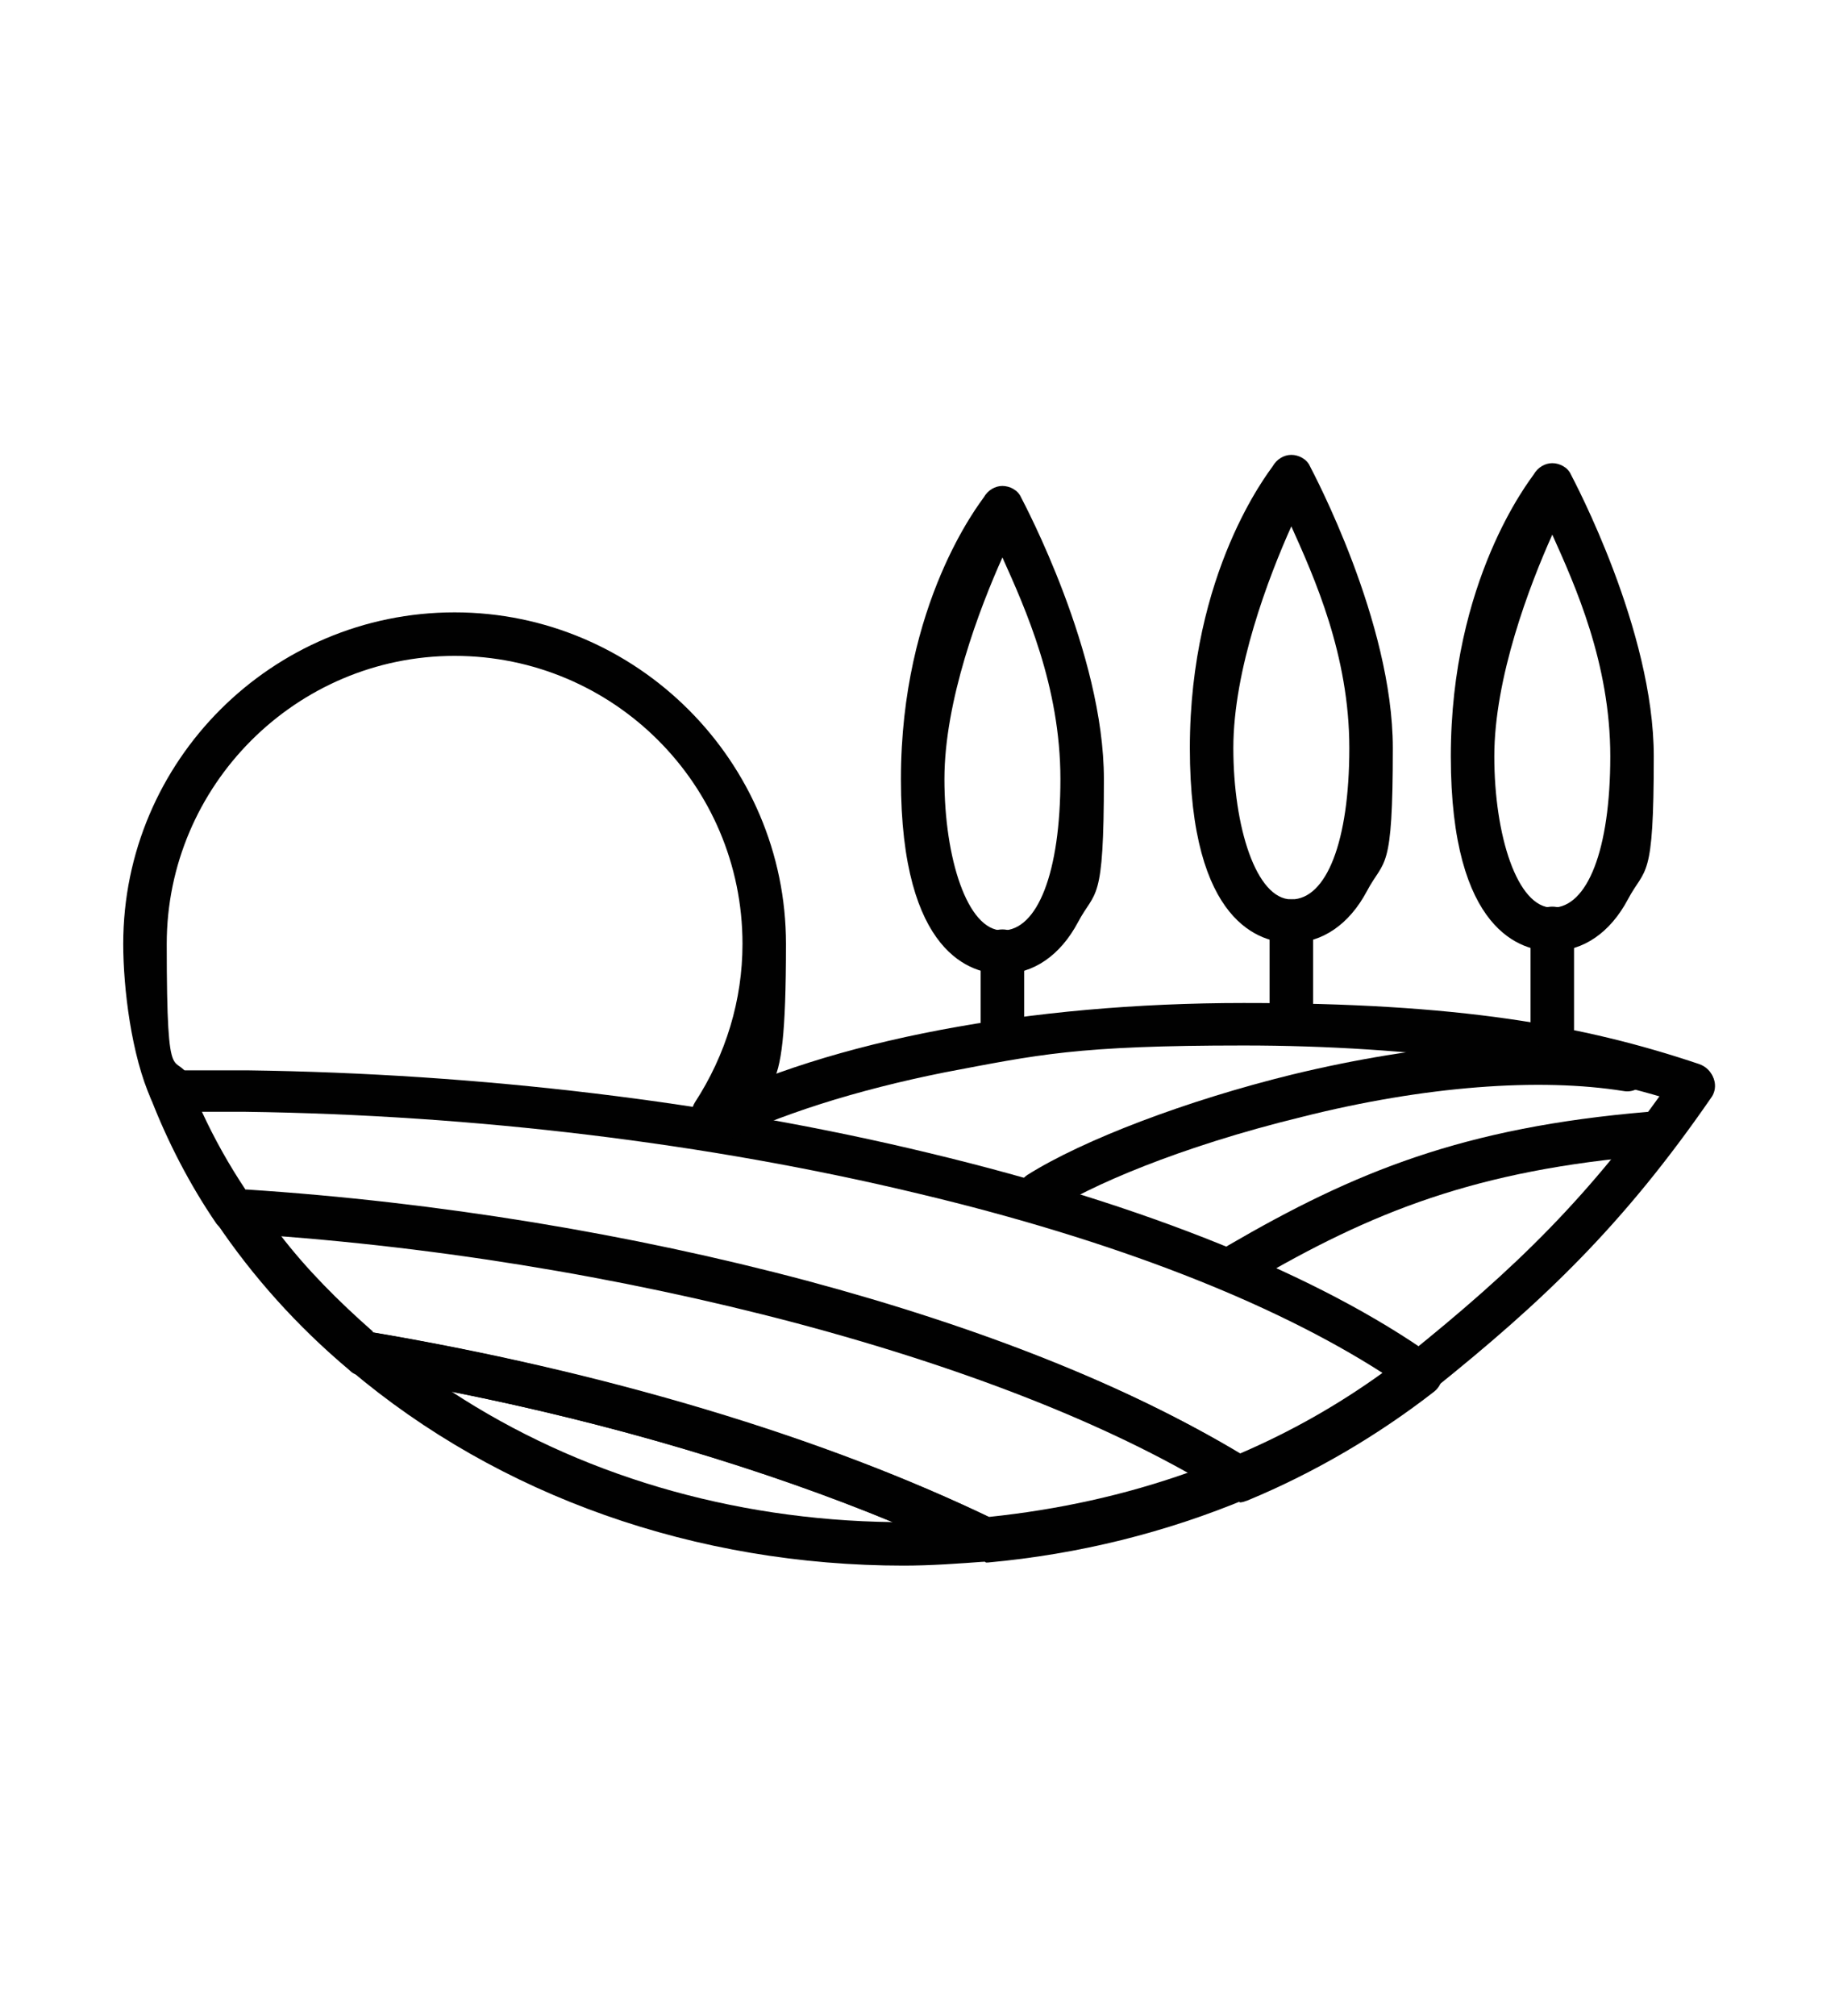
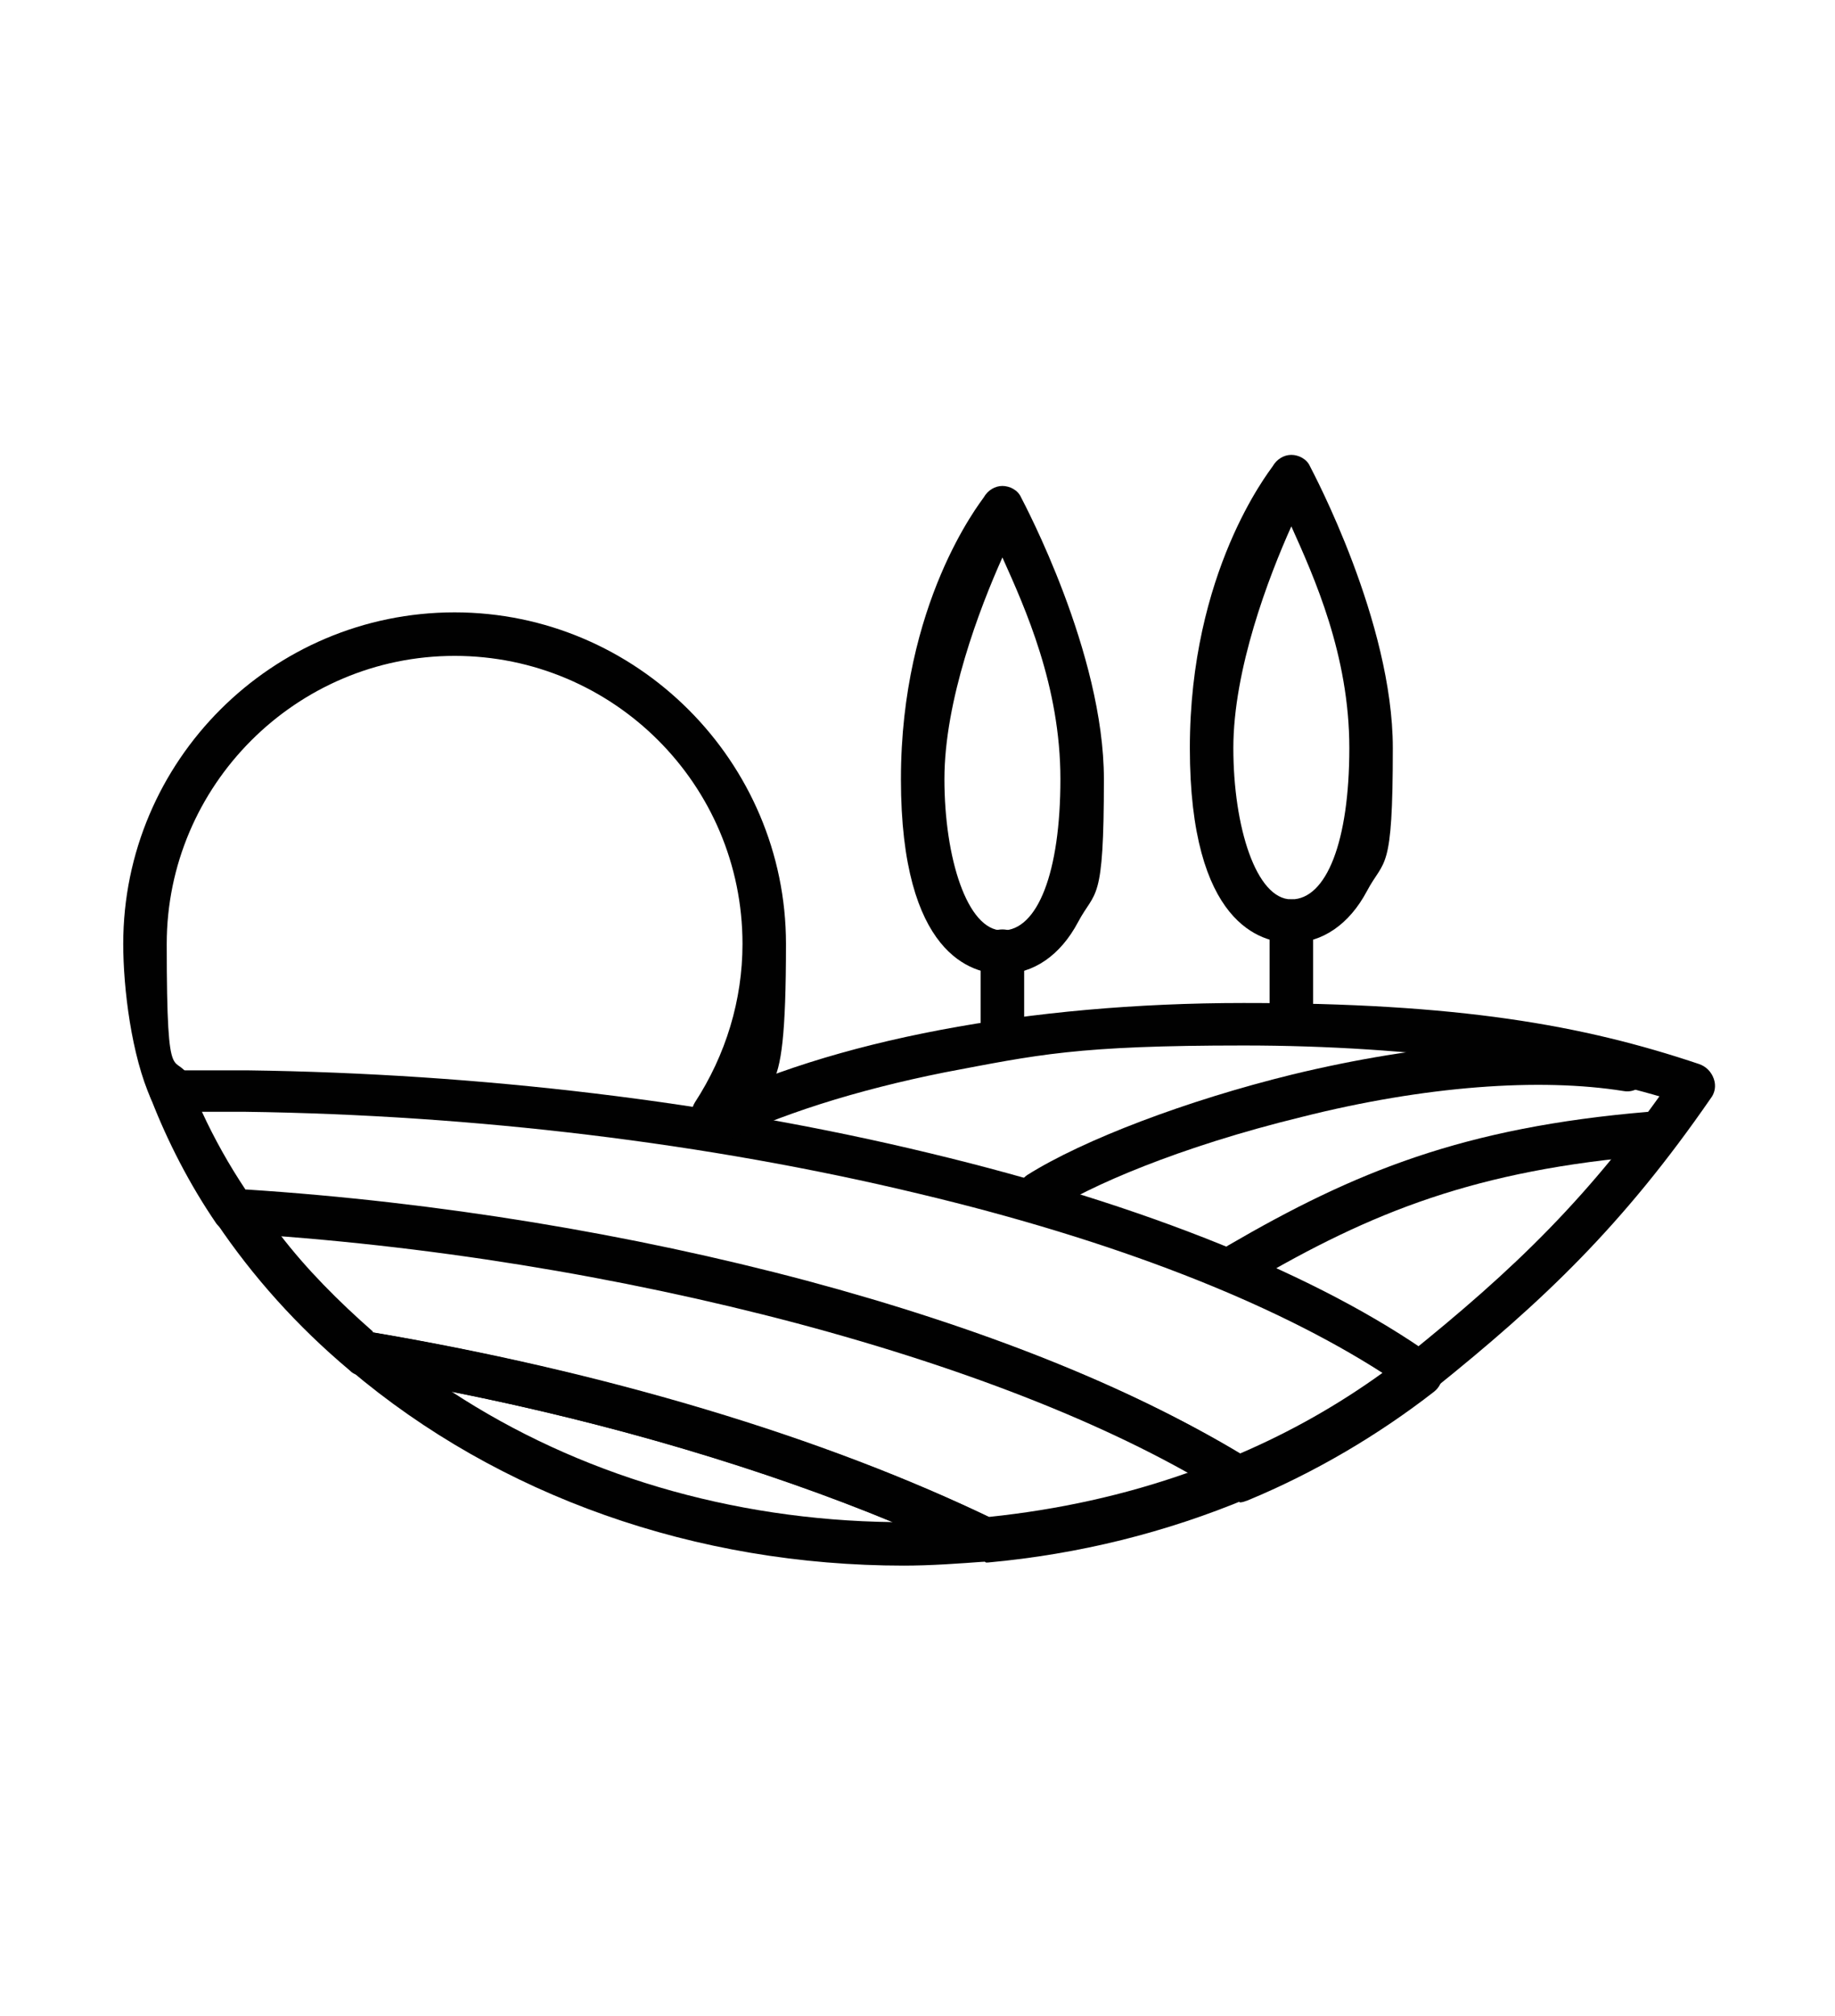
<svg xmlns="http://www.w3.org/2000/svg" viewBox="0 0 177.2 194.6" version="1.1" data-sanitized-data-name="Layer 1" data-name="Layer 1" id="Layer_1">
  <defs>
    <style>
      .cls-1 {
        fill: #010101;
        stroke-width: 0px;
      }
    </style>
  </defs>
  <g>
    <path d="M119.6,144.7c-.4,0-.8-.1-1.1-.3-10.3-6.5-24.7-12.2-41.6-16.7-17-4.5-35.8-7.6-54.4-8.7-.6,0-1.2-.4-1.6-.9-2.6-3.8-4.7-7.9-6.3-12-.3-.6-.2-1.4.2-1.9.4-.6,1-.9,1.7-.9,2.5,0,4.9,0,7.4,0,22.4.3,45.2,3,65.9,8,20.8,5,37.6,11.8,48.6,19.6.5.4.9,1,.9,1.7,0,.7-.3,1.3-.8,1.7-5.4,4.2-11.5,7.8-18,10.5-.3.1-.5.2-.8.2ZM23.8,114.8c18.5,1.2,37.2,4.3,54.1,8.8,16.8,4.5,31.2,10.2,41.8,16.7,4.9-2.1,9.5-4.7,13.8-7.8-10.6-6.8-25.9-12.8-44.8-17.3-20.4-4.9-42.9-7.6-65-7.9-1.4,0-2.8,0-4.2,0,1.2,2.6,2.6,5.1,4.2,7.5Z" class="cls-1" />
    <path d="M95.1,150.7c-.3,0-.6,0-.9-.2-16-7.8-37.1-14.1-59.5-17.8-.4,0-.7-.2-1-.5-5-4.2-9.3-9-12.8-14.2-.4-.7-.5-1.5,0-2.2s1.2-1.1,1.9-1c18.8,1.2,37.9,4.3,55.2,8.9,17.3,4.6,32.1,10.6,42.8,17.2.7.4,1,1.2,1,1.9,0,.8-.6,1.5-1.3,1.8-7.9,3.3-16.3,5.4-25.1,6.2,0,0-.1,0-.2,0ZM36,128.6c22.3,3.8,43.3,10.1,59.5,17.8,6.7-.7,13.1-2.1,19.3-4.3-10-5.6-23-10.6-37.9-14.6-15.7-4.2-32.8-7.1-49.9-8.4,2.6,3.4,5.7,6.5,9,9.4Z" class="cls-1" />
    <path d="M87.3,151.1c-20.1,0-39.1-6.7-53.5-18.9-.7-.6-.9-1.6-.5-2.5.4-.9,1.3-1.3,2.2-1.2,22.7,3.8,44.2,10.2,60.6,18.2.8.4,1.3,1.3,1.1,2.3s-.9,1.6-1.9,1.7c-2.7.2-5.4.4-8.1.4ZM43.6,134.3c12.2,8,27,12.4,42.6,12.6-12.4-5.1-27.1-9.5-42.6-12.6Z" class="cls-1" />
  </g>
  <g>
    <path d="M68.5,110.8c-.8,0-1.5-.4-1.9-1.2-.5-1-.1-2.3.9-2.8,12.7-6.4,31.9-10,52.6-10s32.7,2.1,44,5.9c1.1.4,1.7,1.5,1.3,2.6-.4,1.1-1.5,1.7-2.6,1.3-10.9-3.6-26.5-5.7-42.7-5.7s-19.9.9-28.9,2.6c-8.5,1.7-16.1,4.1-21.9,7-.3.2-.6.2-.9.2Z" class="cls-1" />
    <path d="M100.4,117.3c-.7,0-1.4-.3-1.8-1-.6-1-.3-2.3.6-2.9,5.4-3.4,15.4-7.2,25.6-9.7,12.4-3,24.1-3.9,32.7-2.5,1.1.2,1.9,1.3,1.7,2.4-.2,1.1-1.3,1.9-2.4,1.7-8.1-1.3-19.2-.5-31.1,2.5-11.9,2.9-20.6,6.7-24.4,9.2-.3.2-.7.3-1.1.3Z" class="cls-1" />
    <path d="M119.6,124.1c-.7,0-1.4-.4-1.8-1-.6-1-.2-2.3.8-2.9,12.2-7.1,22.7-11.4,40.6-12.9,1.2,0,2.2.8,2.3,1.9,0,1.2-.8,2.2-1.9,2.3-17.1,1.4-27.2,5.5-38.8,12.3-.3.2-.7.3-1,.3Z" class="cls-1" />
  </g>
  <g>
    <path d="M124.7,91c-2.9,0-9.8-1.8-9.8-18.8s7.6-26.6,8-27.2c.4-.7,1.1-1.1,1.8-1.1s1.5.4,1.8,1.1c.3.6,8,15,8,27.2s-.8,10.6-2.5,13.8c-1.7,3.2-4.3,5-7.3,5ZM124.7,50.8c-2.2,4.9-5.6,13.8-5.6,21.4s2.2,14.6,5.6,14.6,5.6-5.6,5.6-14.6-3.4-16.5-5.6-21.4Z" class="cls-1" />
    <path d="M124.7,100.7c-1.2,0-2.1-.9-2.1-2.1v-9.7c0-1.2.9-2.1,2.1-2.1s2.1.9,2.1,2.1v9.7c0,1.2-.9,2.1-2.1,2.1Z" class="cls-1" />
  </g>
  <g>
-     <path d="M149.9,91.8c-2.9,0-9.8-1.8-9.8-18.8s7.6-26.6,8-27.2c.4-.7,1.1-1.1,1.8-1.1s1.5.4,1.8,1.1c.3.6,8,15,8,27.2s-.8,10.6-2.5,13.8c-1.7,3.2-4.3,5-7.3,5ZM149.9,51.6c-2.2,4.9-5.6,13.8-5.6,21.4s2.2,14.6,5.6,14.6,5.6-5.6,5.6-14.6-3.4-16.5-5.6-21.4Z" class="cls-1" />
-     <path d="M149.9,101.4c-1.2,0-2.1-.9-2.1-2.1v-9.7c0-1.2.9-2.1,2.1-2.1s2.1.9,2.1,2.1v9.7c0,1.2-.9,2.1-2.1,2.1Z" class="cls-1" />
-   </g>
+     </g>
  <g>
    <path d="M96.8,94c-2.9,0-9.8-1.8-9.8-18.8s7.6-26.6,8-27.2c.4-.7,1.1-1.1,1.8-1.1s1.5.4,1.8,1.1c.3.6,8,15,8,27.2s-.8,10.6-2.5,13.8c-1.7,3.2-4.3,5-7.3,5ZM96.8,53.8c-2.2,4.9-5.6,13.8-5.6,21.4s2.2,14.6,5.6,14.6,5.6-5.6,5.6-14.6-3.4-16.5-5.6-21.4Z" class="cls-1" />
    <path d="M96.8,101.4c-1.2,0-2.1-.9-2.1-2.1v-7.5c0-1.2.9-2.1,2.1-2.1s2.1.9,2.1,2.1v7.5c0,1.2-.9,2.1-2.1,2.1Z" class="cls-1" />
  </g>
  <path d="M68.9,109.6c-.4,0-.8-.1-1.2-.3-1-.6-1.2-1.9-.6-2.9,3-4.6,4.6-9.9,4.6-15.3,0-15.4-12.5-27.8-27.8-27.8s-27.8,12.5-27.8,27.8.8,9.8,2.4,13.3c.5,1.1,0,2.3-1.1,2.8-1.1.5-2.3,0-2.8-1.1-1.9-4.2-2.7-10.7-2.7-15,0-17.7,14.4-32,32-32s32,14.4,32,32-1.8,12.4-5.3,17.6c-.4.6-1.1.9-1.7.9Z" class="cls-1" />
  <path d="M137.2,134.5c-.6,0-1.2-.3-1.6-.8-.7-.9-.6-2.2.3-2.9,10.2-8.2,17.7-15.3,25.9-27.2.7-1,2-1.2,2.9-.5,1,.7,1.2,2,.5,2.9-8.5,12.3-16.2,19.6-26.8,28.1-.4.3-.9.5-1.3.5Z" class="cls-1" />
</svg>